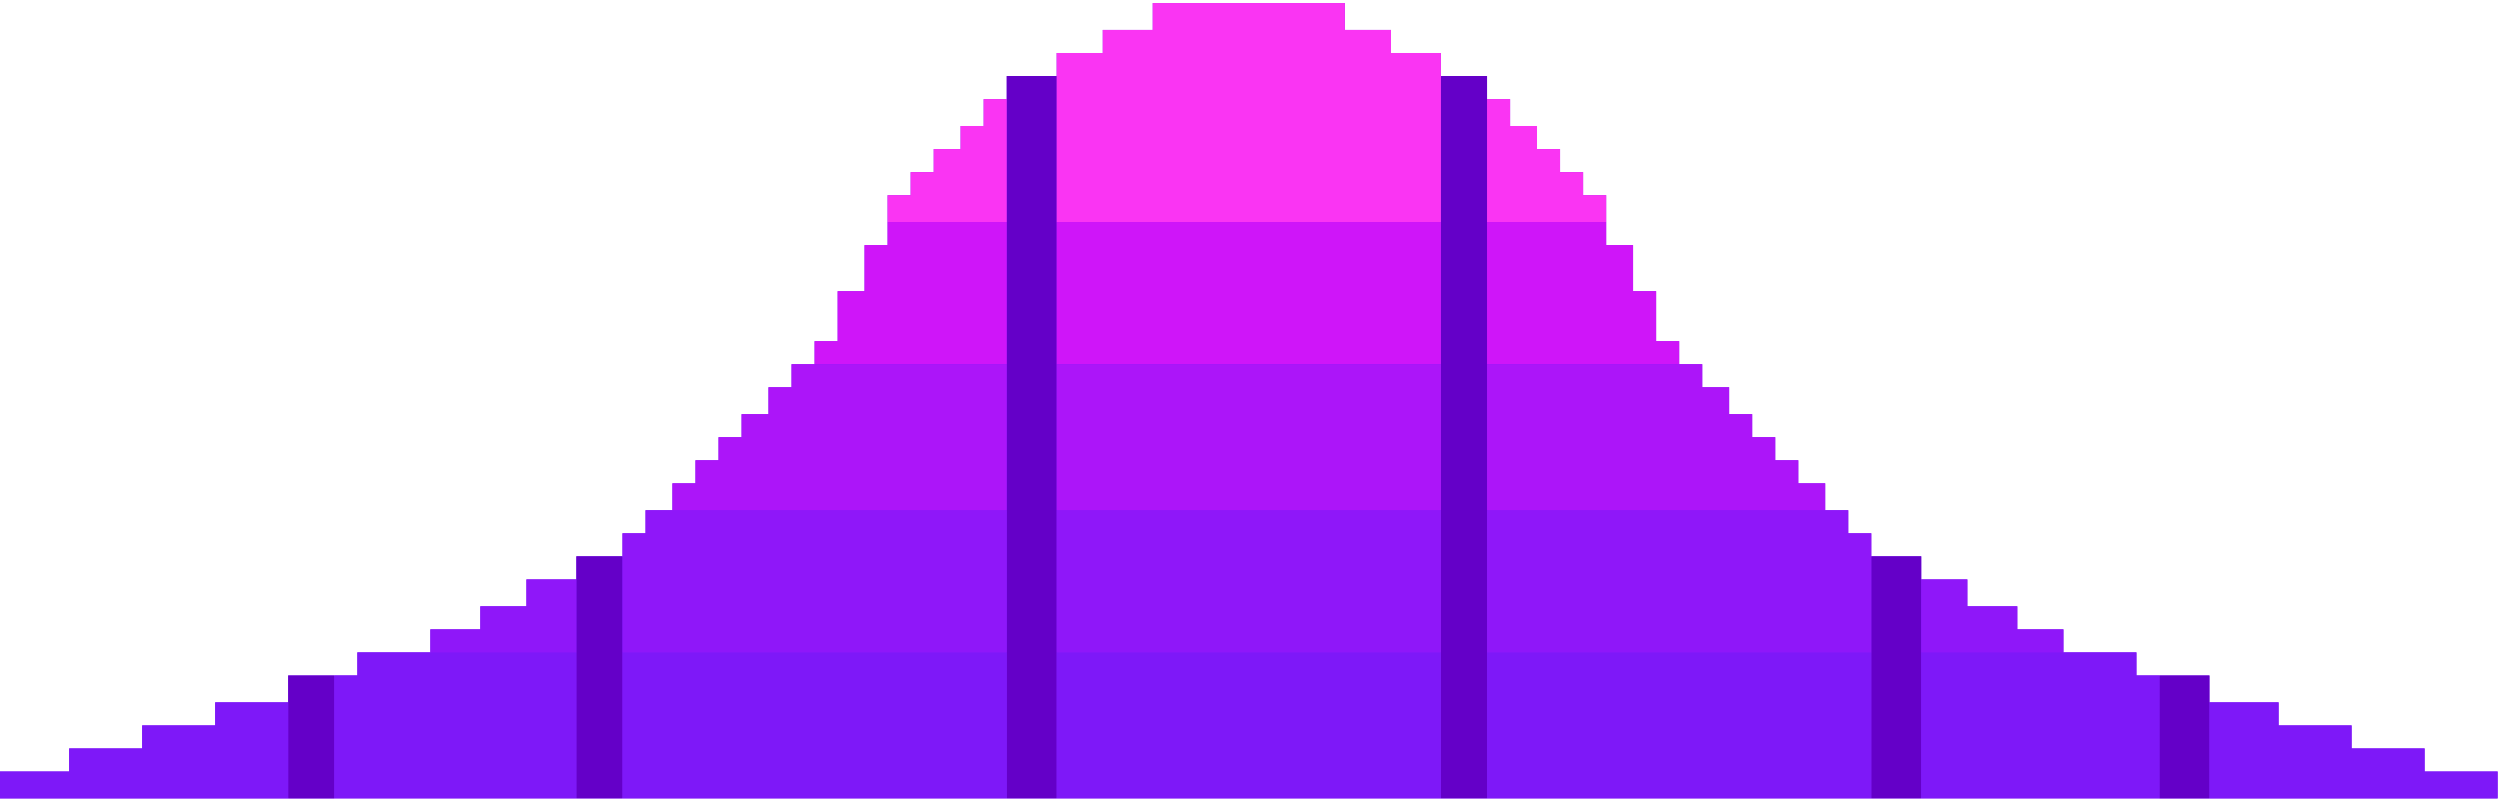
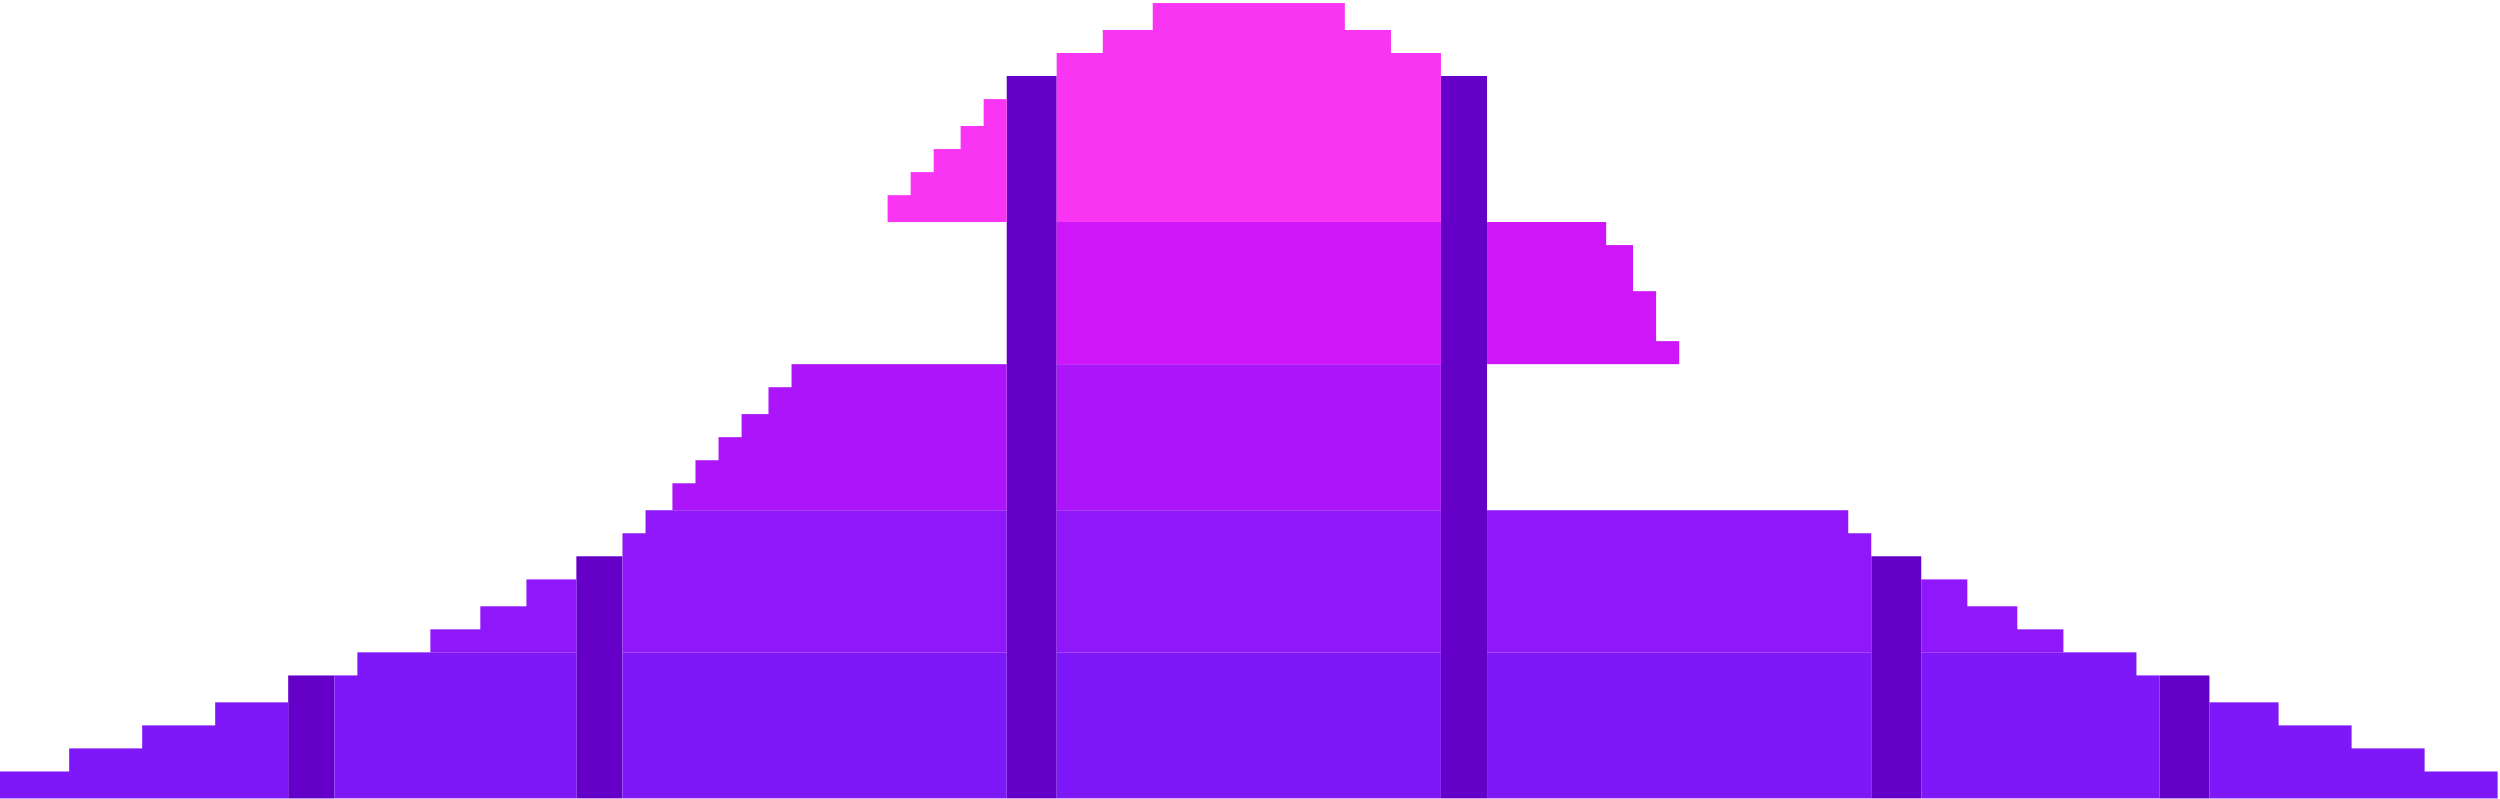
<svg xmlns="http://www.w3.org/2000/svg" width="576" height="184" viewBox="0 0 576 184" fill="none">
-   <path d="M569.253 177.757H563.944H558.631V172.444H553.318H547.123H541.81V167.132H536.497H531.188H524.989V161.823H519.676H514.368H509.055V155.624H502.855H497.547H492.234V150.311H486.921H480.726H475.413V145.003H470.1H464.787V139.69H458.592H453.279V133.491H447.966H442.657V128.183H436.458H431.145V122.87H425.836V117.557H420.523V111.362H414.324V106.049H409.015V100.737H403.702V95.428H398.389V89.229H392.194V83.916H386.881V78.608H381.568V73.295V67.096H376.255V61.788V56.475H370.06V51.162V44.967H364.747V39.655H359.434V34.342H354.126V29.029H347.926V22.834H342.613V17.521H337.305H331.992V12.209H325.792H320.484V6.9H315.171H309.858V0.701H303.663H298.35H293.037H287.724H281.529H276.216H270.903H265.594V6.9H259.395H254.082V12.209H248.773H243.46V17.521H237.261H231.952V22.834H226.639V29.029H221.326V34.342H215.131V39.655H209.818V44.967H204.505V51.162V56.475H199.197V61.788V67.096H192.998V73.295V78.608H187.685V83.916H182.376V89.229H177.063V95.428H170.864V100.737H165.555V106.049H160.242V111.362H154.929V117.557H148.734V122.87H143.421V128.183H138.108H132.795V133.491H126.6H121.287V139.69H115.974H110.665V145.003H104.466H99.153V150.311H93.844H88.531H82.332V155.624H77.023H71.71H66.397V161.823H60.203H54.889H49.577V167.132H44.264H38.069H32.756V172.444H27.443H22.134H15.935V177.757H10.622H5.313H0V183.952H5.313H10.622H15.935H22.134H27.443H32.756H38.069H44.264H49.577H54.889H60.203H66.397H71.71H77.023H82.332H88.531H93.844H99.153H104.466H110.665H115.974H121.287H126.6H132.795H138.108H143.421H148.734H154.929H160.242H165.555H170.864H177.063H182.376H187.685H192.998H199.197H204.505H209.818H215.131H221.326H226.639H231.952H237.261H243.46H248.773H254.082H259.395H265.594H270.903H276.216H281.529H287.724H293.037H298.35H303.663H309.858H315.171H320.484H325.792H331.992H337.305H342.613H347.926H354.126H359.434H364.747H370.06H376.255H381.568H386.881H392.194H398.389H403.702H409.015H414.324H420.523H425.836H431.145H436.458H442.657H447.966H453.279H458.592H464.787H470.1H475.413H480.726H486.921H492.234H497.547H502.855H509.055H514.368H519.676H524.989H531.188H536.497H541.81H547.123H553.318H558.631H563.944H569.253H575.452V177.757H569.253Z" fill="#7E18F8" />
  <path d="M132.792 128.17V133.478V139.677V144.99V150.299V155.611V161.81V167.119V172.432V177.744V183.939H138.105H143.418V177.744V172.432V167.119V161.81V155.611V150.299V144.99V139.677V133.478V128.17H138.105H132.792Z" fill="#6400C8" />
  <path d="M66.397 155.629V161.824V167.136V172.449V177.758V183.957H71.71H77.023V177.758V172.449V167.136V161.824V155.629H71.71H66.397Z" fill="#6400C8" />
  <path d="M331.991 17.509V22.822V29.016V34.329V39.642V44.95V51.149V56.462V61.771V67.083V73.282V78.591V83.904V89.216V95.411V100.724V106.037V111.345V117.544V122.857V128.165V133.478V139.677V144.986V150.299V155.611V161.806V167.119V172.432V177.744V183.939H337.304H342.613V177.744V172.432V167.119V161.806V155.611V150.299V144.986V139.677V133.478V128.165V122.857V117.544V111.345V106.037V100.724V95.411V89.216V83.904V78.591V73.282V67.083V61.771V56.462V51.149V44.95V39.642V34.329V29.016V22.822V17.509H337.304H331.991Z" fill="#6400C8" />
  <path d="M231.952 17.509V22.822V29.016V34.329V39.642V44.95V51.149V56.462V61.771V67.083V73.282V78.591V83.904V89.216V95.411V100.724V106.037V111.345V117.544V122.857V128.165V133.478V139.677V144.986V150.299V155.611V161.806V167.119V172.432V177.744V183.939H237.26H243.46V177.744V172.432V167.119V161.806V155.611V150.299V144.986V139.677V133.478V128.165V122.857V117.544V111.345V106.037V100.724V95.411V89.216V83.904V78.591V73.282V67.083V61.771V56.462V51.149V44.95V39.642V34.329V29.016V22.822V17.509H237.26H231.952Z" fill="#6400C8" />
  <path d="M431.142 128.17V133.478V139.677V144.99V150.299V155.611V161.81V167.119V172.432V177.744V183.939H436.455H442.65V177.744V172.432V167.119V161.81V155.611V150.299V144.99V139.677V133.478V128.17H436.455H431.142Z" fill="#6400C8" />
  <path d="M502.854 155.629H497.541V161.824V167.136V172.449V177.758V183.957H502.854H509.053V177.758V172.449V167.136V161.824V155.629H502.854Z" fill="#6400C8" />
  <path d="M320.481 12.209V6.9H315.168H309.855V0.701H303.66H298.347H293.034H287.721H281.526H276.213H270.9H265.591V6.9H259.392H254.079V12.209H248.771H243.458V17.521V22.834V29.029V34.342V39.655V44.967V51.162H248.771H254.079H259.392H265.591H270.9H276.213H281.526H287.721H293.034H298.347H303.66H309.855H315.168H320.481H325.79H331.989V44.967V39.655V34.342V29.029V22.834V17.521V12.209H325.79H320.481Z" fill="#FA34F3" />
  <path d="M226.639 29.029H221.326V34.342H215.131V39.654H209.818V44.967H204.505V51.162H209.818H215.131H221.326H226.639H231.952V44.967V39.654V34.342V29.029V22.834H226.639V29.029Z" fill="#FA34F3" />
-   <path d="M364.748 44.967V39.654H359.435V34.342H354.126V29.029H347.927V22.834H342.614V29.029V34.342V39.654V44.967V51.162H347.927H354.126H359.435H364.748H370.061V44.967H364.748Z" fill="#FA34F3" />
  <path d="M381.569 78.595V73.286V67.087H376.256V61.775V56.466H370.061V51.153H364.748H359.435H354.126H347.927H342.614V56.466V61.775V67.087V73.286V78.595V83.907H347.927H354.126H359.435H364.748H370.061H376.256H381.569H386.882V78.595H381.569Z" fill="#CF15F9" />
  <path d="M320.481 51.153H315.168H309.855H303.66H298.347H293.034H287.721H281.526H276.213H270.9H265.591H259.392H254.079H248.771H243.458V56.466V61.775V67.087V73.286V78.595V83.907H248.771H254.079H259.392H265.591H270.9H276.213H281.526H287.721H293.034H298.347H303.66H309.855H315.168H320.481H325.79H331.989V78.595V73.286V67.087V61.775V56.466V51.153H325.79H320.481Z" fill="#CF15F9" />
-   <path d="M221.325 51.153H215.131H209.817H204.504V56.466H199.191V61.775V67.087H192.997V73.286V78.595H187.684V83.907H192.997H199.191H204.504H209.817H215.131H221.325H226.638H231.951V78.595V73.286V67.087V61.775V56.466V51.153H226.638H221.325Z" fill="#CF15F9" />
  <path d="M121.289 150.299H115.976H110.667H104.468H99.155H93.846H88.533H82.334V155.607H77.025V161.806V167.119V172.428V177.74V183.939H82.334H88.533H93.846H99.155H104.468H110.667H115.976H121.289H126.602H132.797V177.74V172.428V167.119V161.806V155.607V150.299H126.602H121.289Z" fill="#7E18F8" />
  <path d="M54.889 161.814H49.577V167.127H44.264H38.069H32.756V172.436H27.443H22.134H15.935V177.749H10.622H5.313H0V183.948H5.313H10.622H15.935H22.134H27.443H32.756H38.069H44.264H49.577H54.889H60.203H66.397V177.749V172.436V167.127V161.814H60.203H54.889Z" fill="#7E18F8" />
  <path d="M420.524 150.299H414.325H409.016H403.703H398.39H392.195H386.882H381.569H376.256H370.061H364.748H359.435H354.126H347.927H342.614V155.607V161.806V167.119V172.428V177.74V183.939H347.927H354.126H359.435H364.748H370.061H376.256H381.569H386.882H392.195H398.39H403.703H409.016H414.325H420.524H425.837H431.146V177.74V172.428V167.119V161.806V155.607V150.299H425.837H420.524Z" fill="#7E18F8" />
  <path d="M492.233 150.299H486.92H480.725H475.412H470.099H464.786H458.591H453.278H447.965H442.656V155.607V161.806V167.119V172.428V177.74V183.939H447.965H453.278H458.591H464.786H470.099H475.412H480.725H486.92H492.233H497.546V177.74V172.428V167.119V161.806V155.607H492.233V150.299Z" fill="#7E18F8" />
  <path d="M569.254 177.749H563.945H558.632V172.436H553.319H547.124H541.811V167.127H536.498H531.19H524.99V161.814H519.677H514.369H509.056V167.127V172.436V177.749V183.948H514.369H519.677H524.99H531.19H536.498H541.811H547.124H553.319H558.632H563.945H569.254H575.453V177.749H569.254Z" fill="#7E18F8" />
  <path d="M320.481 150.299H315.168H309.855H303.66H298.347H293.034H287.721H281.526H276.213H270.9H265.591H259.392H254.079H248.771H243.458V155.607V161.806V167.119V172.428V177.74V183.939H248.771H254.079H259.392H265.591H270.9H276.213H281.526H287.721H293.034H298.347H303.66H309.855H315.168H320.481H325.79H331.989V177.74V172.428V167.119V161.806V155.607V150.299H325.79H320.481Z" fill="#7E18F8" />
  <path d="M221.328 150.299H215.133H209.82H204.507H199.194H192.999H187.686H182.373H177.064H170.865H165.552H160.243H154.93H148.731H143.422V155.607V161.806V167.119V172.428V177.74V183.939H148.731H154.93H160.243H165.552H170.865H177.064H182.373H187.686H192.999H199.194H204.507H209.82H215.133H221.328H226.641H231.954V177.74V172.428V167.119V161.806V155.607V150.299H226.641H221.328Z" fill="#7E18F8" />
  <path d="M121.289 133.495V139.69H115.976H110.667V145.003H104.468H99.155V150.315H104.468H110.667H115.976H121.289H126.602H132.797V145.003V139.69V133.495H126.602H121.289Z" fill="#8F17F9" />
  <path d="M425.837 117.553H420.524H414.325H409.016H403.703H398.39H392.195H386.882H381.569H376.256H370.061H364.748H359.435H354.126H347.927H342.614V122.865V128.178V133.487V139.686V144.998V150.307H347.927H354.126H359.435H364.748H370.061H376.256H381.569H386.882H392.195H398.39H403.703H409.016H414.325H420.524H425.837H431.146V144.998V139.686V133.487V128.178V122.865H425.837V117.553Z" fill="#8F17F9" />
  <path d="M470.099 145.003H464.786V139.69H458.591H453.278V133.495H447.965H442.656V139.69V145.003V150.315H447.965H453.278H458.591H464.786H470.099H475.412V145.003H470.099Z" fill="#8F17F9" />
  <path d="M320.481 117.553H315.168H309.855H303.66H298.347H293.034H287.721H281.526H276.213H270.9H265.591H259.392H254.084H248.771H243.458V122.865V128.178V133.487V139.686V144.998V150.307H248.771H254.084H259.392H265.591H270.9H276.213H281.526H287.721H293.034H298.347H303.66H309.855H315.168H320.481H325.79H331.989V144.998V139.686V133.487V128.178V122.865V117.553H325.79H320.481Z" fill="#8F17F9" />
  <path d="M221.328 117.553H215.133H209.82H204.507H199.194H192.999H187.686H182.373H177.064H170.865H165.552H160.243H154.93H148.731V122.865H143.422V128.178V133.487V139.686V144.998V150.307H148.731H154.93H160.243H165.552H170.865H177.064H182.373H187.686H192.999H199.194H204.507H209.82H215.133H221.328H226.641H231.954V144.998V139.686V133.487V128.178V122.865V117.553H226.641H221.328Z" fill="#8F17F9" />
-   <path d="M414.325 111.349V106.036H409.012V100.724H403.703V95.411H398.39V89.216H392.195V83.903H386.882H381.569H376.256H370.061H364.748H359.435H354.126H347.927H342.614V89.216V95.411V100.724V106.036V111.349V117.544H347.927H354.126H359.435H364.748H370.061H376.256H381.569H386.882H392.195H398.39H403.703H409.012H414.325H420.524V111.349H414.325Z" fill="#AC15F9" />
  <path d="M320.481 83.903H315.168H309.855H303.66H298.347H293.034H287.721H281.526H276.213H270.9H265.591H259.392H254.079H248.771H243.458V89.216V95.411V100.724V106.036V111.349V117.544H248.771H254.079H259.392H265.591H270.9H276.213H281.526H287.721H293.034H298.347H303.66H309.855H315.168H320.481H325.79H331.989V111.349V106.036V100.724V95.411V89.216V83.903H325.79H320.481Z" fill="#AC15F9" />
  <path d="M221.324 83.903H215.129H209.816H204.503H199.194H192.995H187.682H182.373V89.216H177.06V95.411H170.861V100.724H165.552V106.036H160.239V111.349H154.926V117.544H160.239H165.552H170.861H177.06H182.373H187.682H192.995H199.194H204.503H209.816H215.129H221.324H226.637H231.95V111.349V106.036V100.724V95.411V89.216V83.903H226.637H221.324Z" fill="#AC15F9" />
</svg>